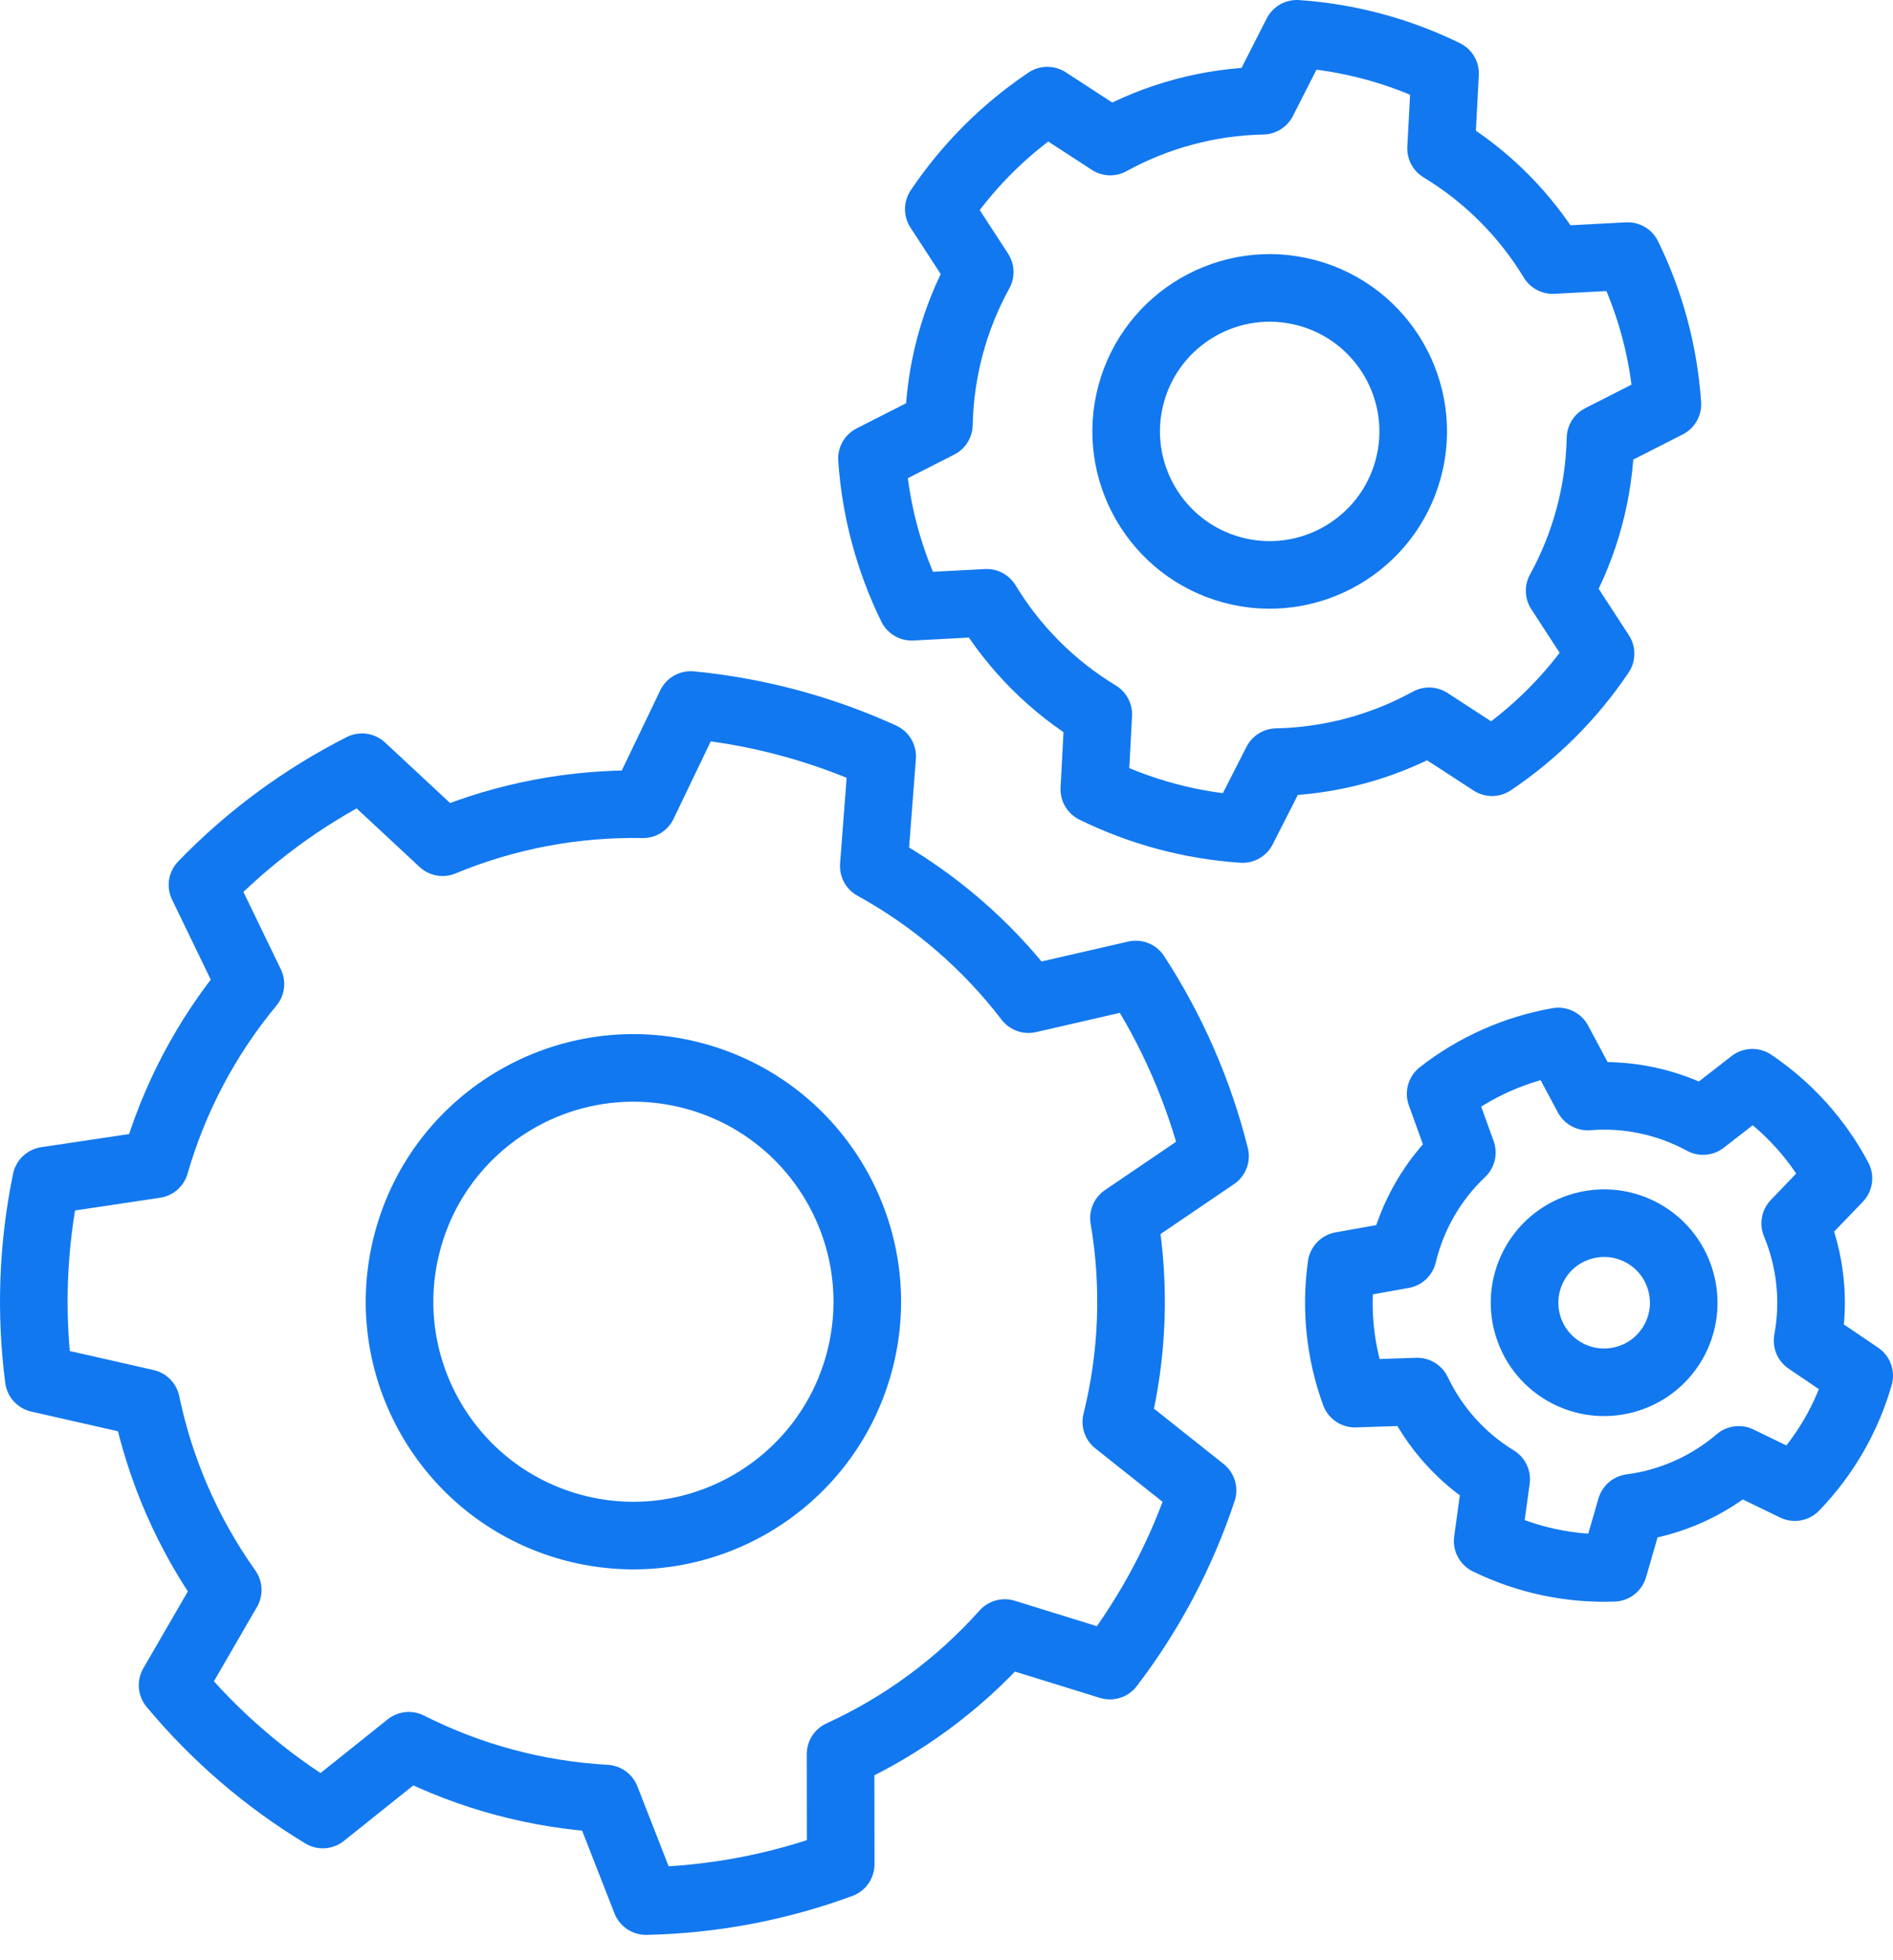
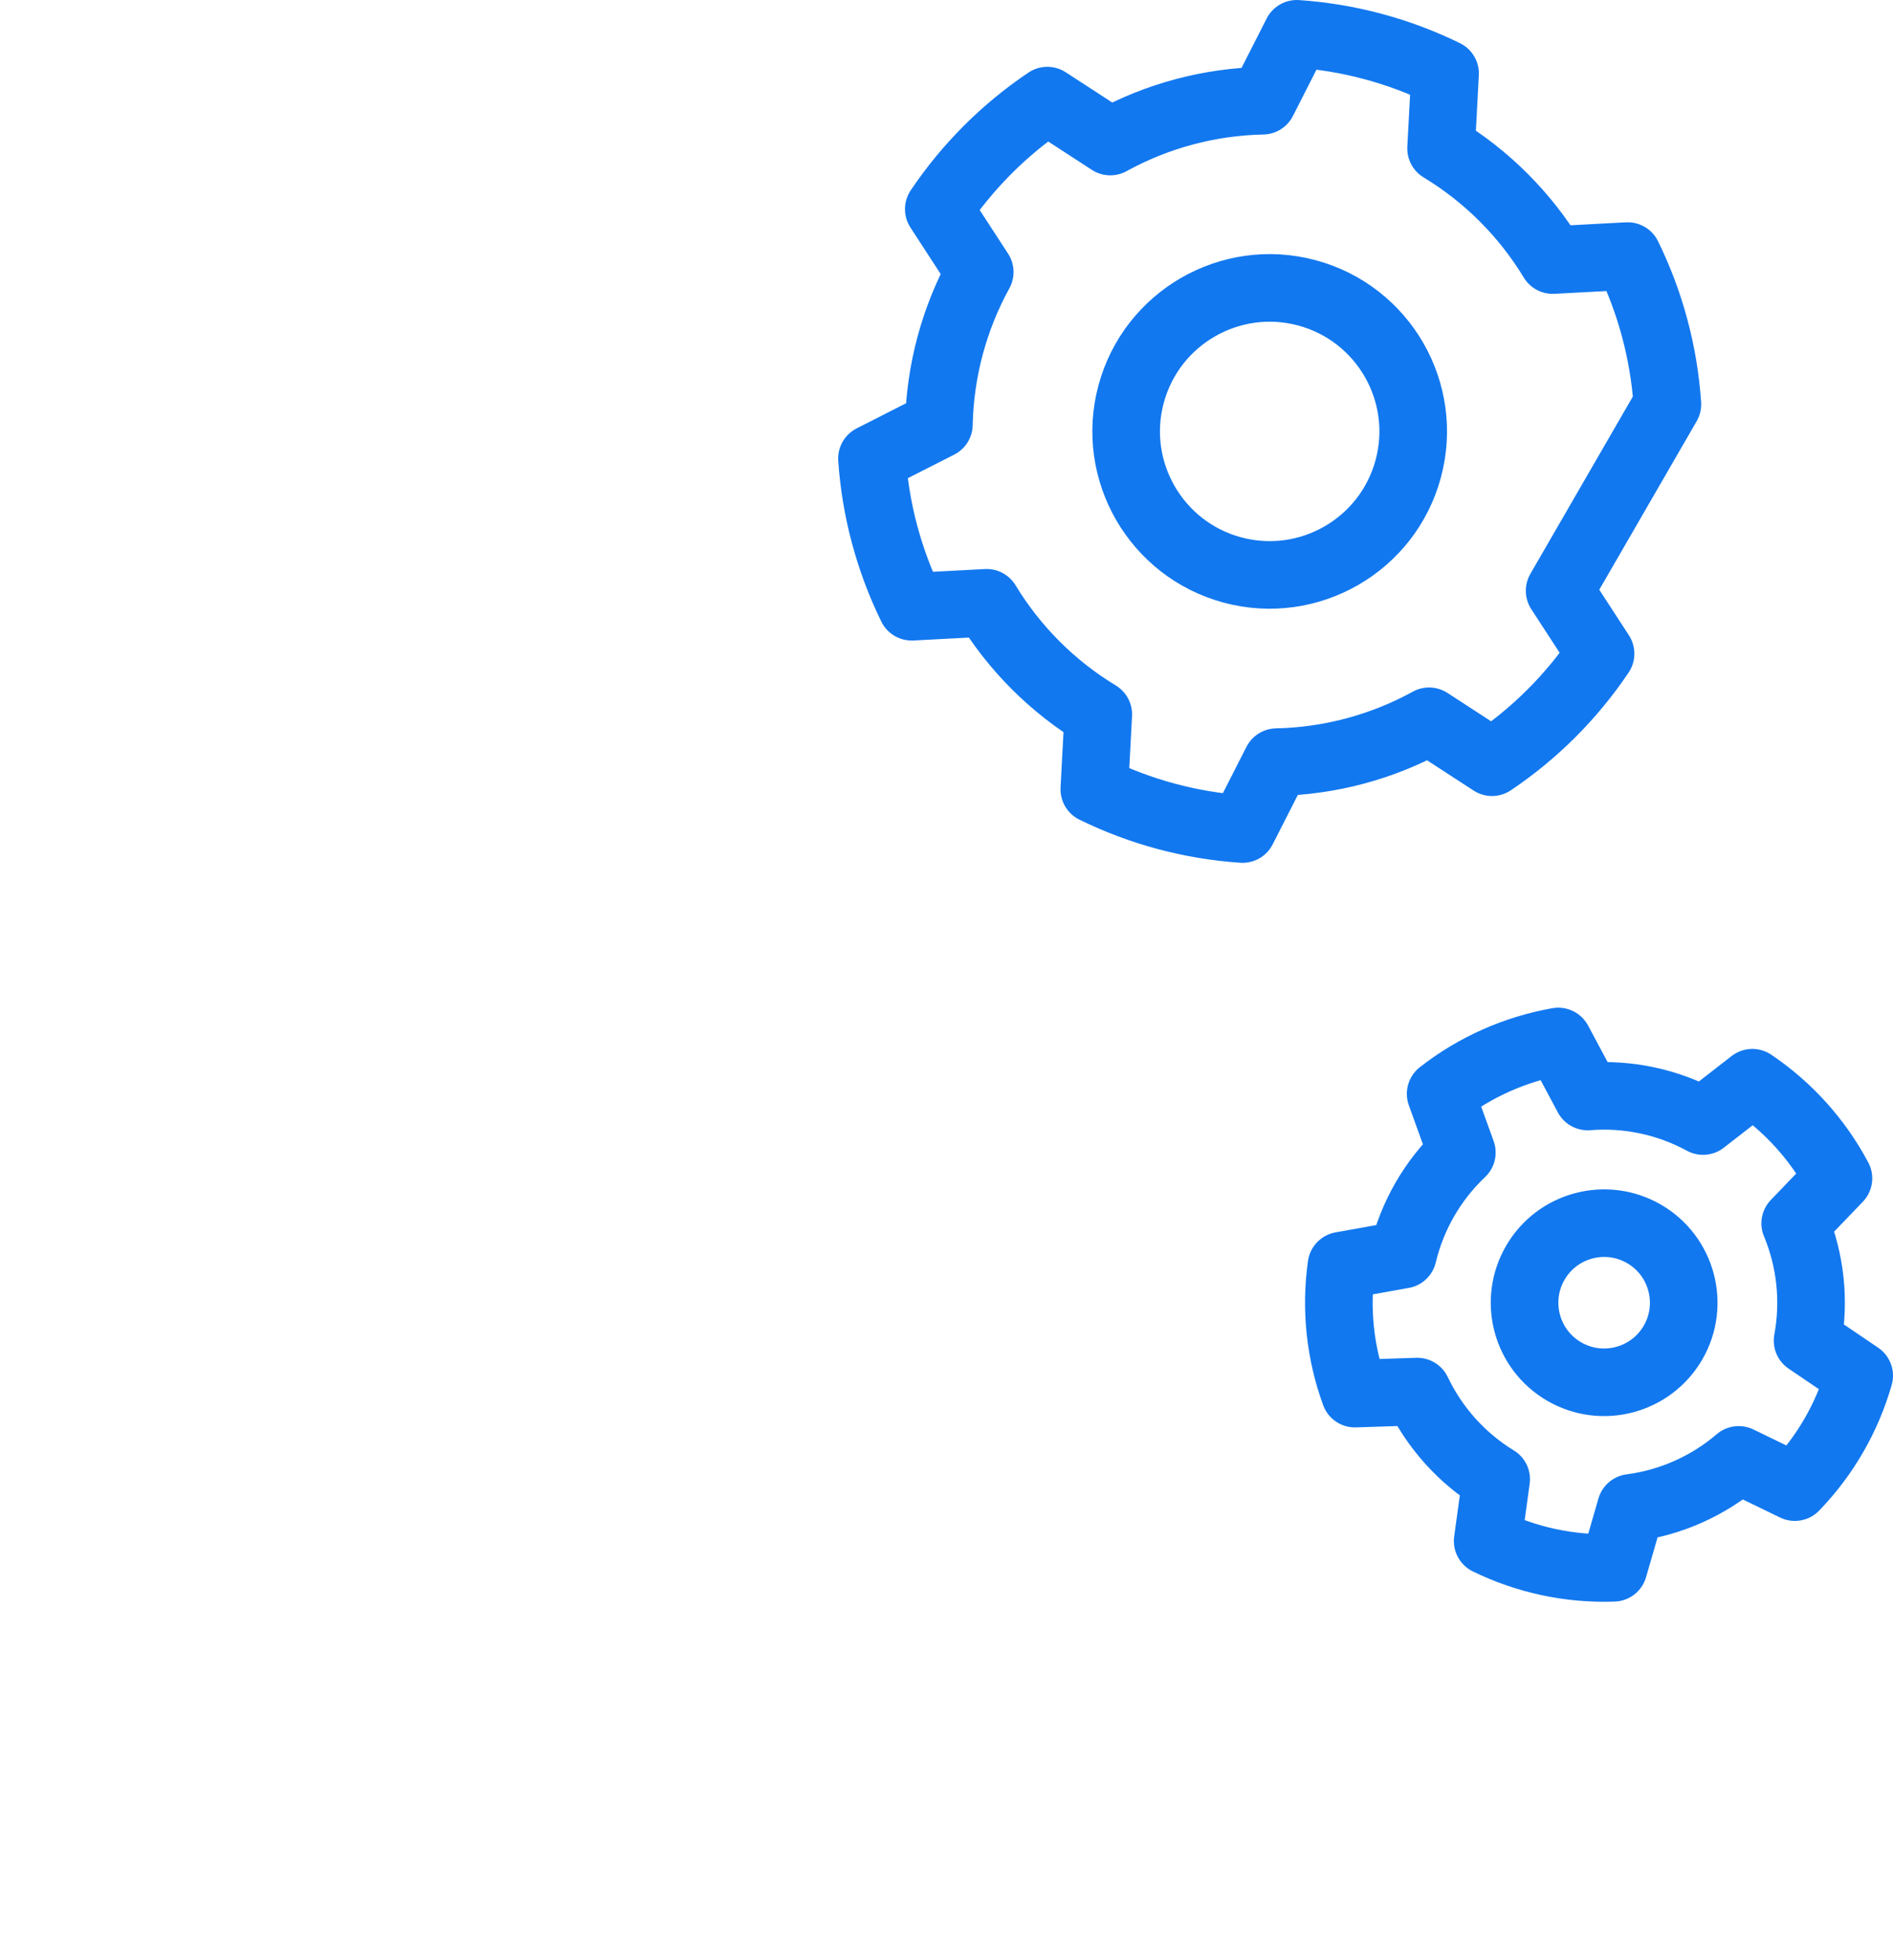
<svg xmlns="http://www.w3.org/2000/svg" width="56" height="58" viewBox="0 0 56 58" fill="none">
-   <path fill-rule="evenodd" clip-rule="evenodd" d="M26.097 22.379C24.306 21.562 22.393 21.049 20.433 20.86L19.024 23.797C16.99 23.758 14.972 24.14 13.093 24.92L10.709 22.701C8.954 23.591 7.359 24.768 5.99 26.183L7.408 29.116C6.11 30.68 5.15 32.497 4.588 34.451L1.366 34.933C0.968 36.86 0.894 38.84 1.147 40.792L4.323 41.513C4.738 43.504 5.559 45.388 6.737 47.045L5.105 49.864C6.364 51.376 7.865 52.669 9.549 53.689L12.093 51.654C13.908 52.572 15.893 53.104 17.923 53.217L19.109 56.25C21.077 56.209 23.024 55.841 24.87 55.16L24.866 51.902C26.715 51.056 28.368 49.836 29.723 48.319L32.834 49.283C34.029 47.719 34.954 45.967 35.574 44.099L33.024 42.072C33.515 40.098 33.592 38.045 33.25 36.04L35.944 34.209C35.465 32.3 34.673 30.483 33.599 28.834L30.424 29.564C29.187 27.949 27.63 26.609 25.849 25.627L26.097 22.379ZM20.528 31.835C24.216 32.823 26.408 36.62 25.42 40.307C24.431 43.995 20.635 46.187 16.947 45.199C13.259 44.21 11.068 40.414 12.056 36.727C13.043 33.039 16.84 30.846 20.528 31.835Z" stroke="#1278EF" stroke-width="2" stroke-miterlimit="1.5" stroke-linecap="round" stroke-linejoin="round" />
-   <path fill-rule="evenodd" clip-rule="evenodd" d="M42.749 2.175C41.377 1.503 39.887 1.104 38.363 1L37.356 2.98C35.776 3.012 34.229 3.427 32.845 4.188L30.983 2.977C29.715 3.829 28.625 4.92 27.772 6.188L28.983 8.05C28.222 9.434 27.808 10.981 27.775 12.56L25.795 13.567C25.899 15.091 26.299 16.581 26.97 17.953L29.188 17.836C30.006 19.186 31.139 20.319 32.49 21.137L32.373 23.355C33.745 24.028 35.234 24.427 36.758 24.53L37.765 22.551C39.345 22.518 40.892 22.103 42.276 21.342L44.138 22.553C45.406 21.701 46.496 20.611 47.349 19.342L46.138 17.48C46.899 16.097 47.313 14.549 47.347 12.97L49.326 11.963C49.222 10.438 48.823 8.949 48.151 7.577L45.933 7.695C45.115 6.344 43.982 5.211 42.631 4.393L42.749 2.175ZM38.659 8.664C40.923 9.271 42.268 11.601 41.661 13.864C41.055 16.127 38.725 17.472 36.462 16.866C34.199 16.259 32.853 13.929 33.46 11.666C34.067 9.403 36.396 8.058 38.659 8.664Z" stroke="#1278EF" stroke-width="2" stroke-miterlimit="1.5" stroke-linecap="round" stroke-linejoin="round" />
+   <path fill-rule="evenodd" clip-rule="evenodd" d="M42.749 2.175C41.377 1.503 39.887 1.104 38.363 1L37.356 2.98C35.776 3.012 34.229 3.427 32.845 4.188L30.983 2.977C29.715 3.829 28.625 4.92 27.772 6.188L28.983 8.05C28.222 9.434 27.808 10.981 27.775 12.56L25.795 13.567C25.899 15.091 26.299 16.581 26.97 17.953L29.188 17.836C30.006 19.186 31.139 20.319 32.49 21.137L32.373 23.355C33.745 24.028 35.234 24.427 36.758 24.53L37.765 22.551C39.345 22.518 40.892 22.103 42.276 21.342L44.138 22.553C45.406 21.701 46.496 20.611 47.349 19.342L46.138 17.48L49.326 11.963C49.222 10.438 48.823 8.949 48.151 7.577L45.933 7.695C45.115 6.344 43.982 5.211 42.631 4.393L42.749 2.175ZM38.659 8.664C40.923 9.271 42.268 11.601 41.661 13.864C41.055 16.127 38.725 17.472 36.462 16.866C34.199 16.259 32.853 13.929 33.46 11.666C34.067 9.403 36.396 8.058 38.659 8.664Z" stroke="#1278EF" stroke-width="2" stroke-miterlimit="1.5" stroke-linecap="round" stroke-linejoin="round" />
  <path fill-rule="evenodd" clip-rule="evenodd" d="M53.096 44.002C53.992 43.075 54.645 41.943 55 40.704L53.473 39.668C53.69 38.5 53.563 37.294 53.107 36.198L54.386 34.866C53.782 33.728 52.907 32.756 51.839 32.036L50.381 33.17C49.338 32.602 48.152 32.35 46.968 32.444L46.098 30.816C44.828 31.04 43.633 31.571 42.618 32.365L43.245 34.102C42.383 34.918 41.777 35.968 41.501 37.123L39.684 37.449C39.504 38.724 39.64 40.025 40.082 41.235L41.926 41.175C42.437 42.248 43.248 43.149 44.261 43.769L44.009 45.597C45.167 46.163 46.446 46.435 47.734 46.389L48.247 44.616C49.425 44.462 50.532 43.969 51.435 43.196L53.096 44.002ZM49.494 39.723C48.844 40.849 47.402 41.234 46.278 40.585C45.152 39.935 44.766 38.495 45.416 37.369C46.065 36.243 47.506 35.858 48.632 36.507C49.757 37.157 50.143 38.598 49.494 39.723Z" stroke="#1278EF" stroke-width="2" stroke-miterlimit="1.5" stroke-linecap="round" stroke-linejoin="round" />
</svg>